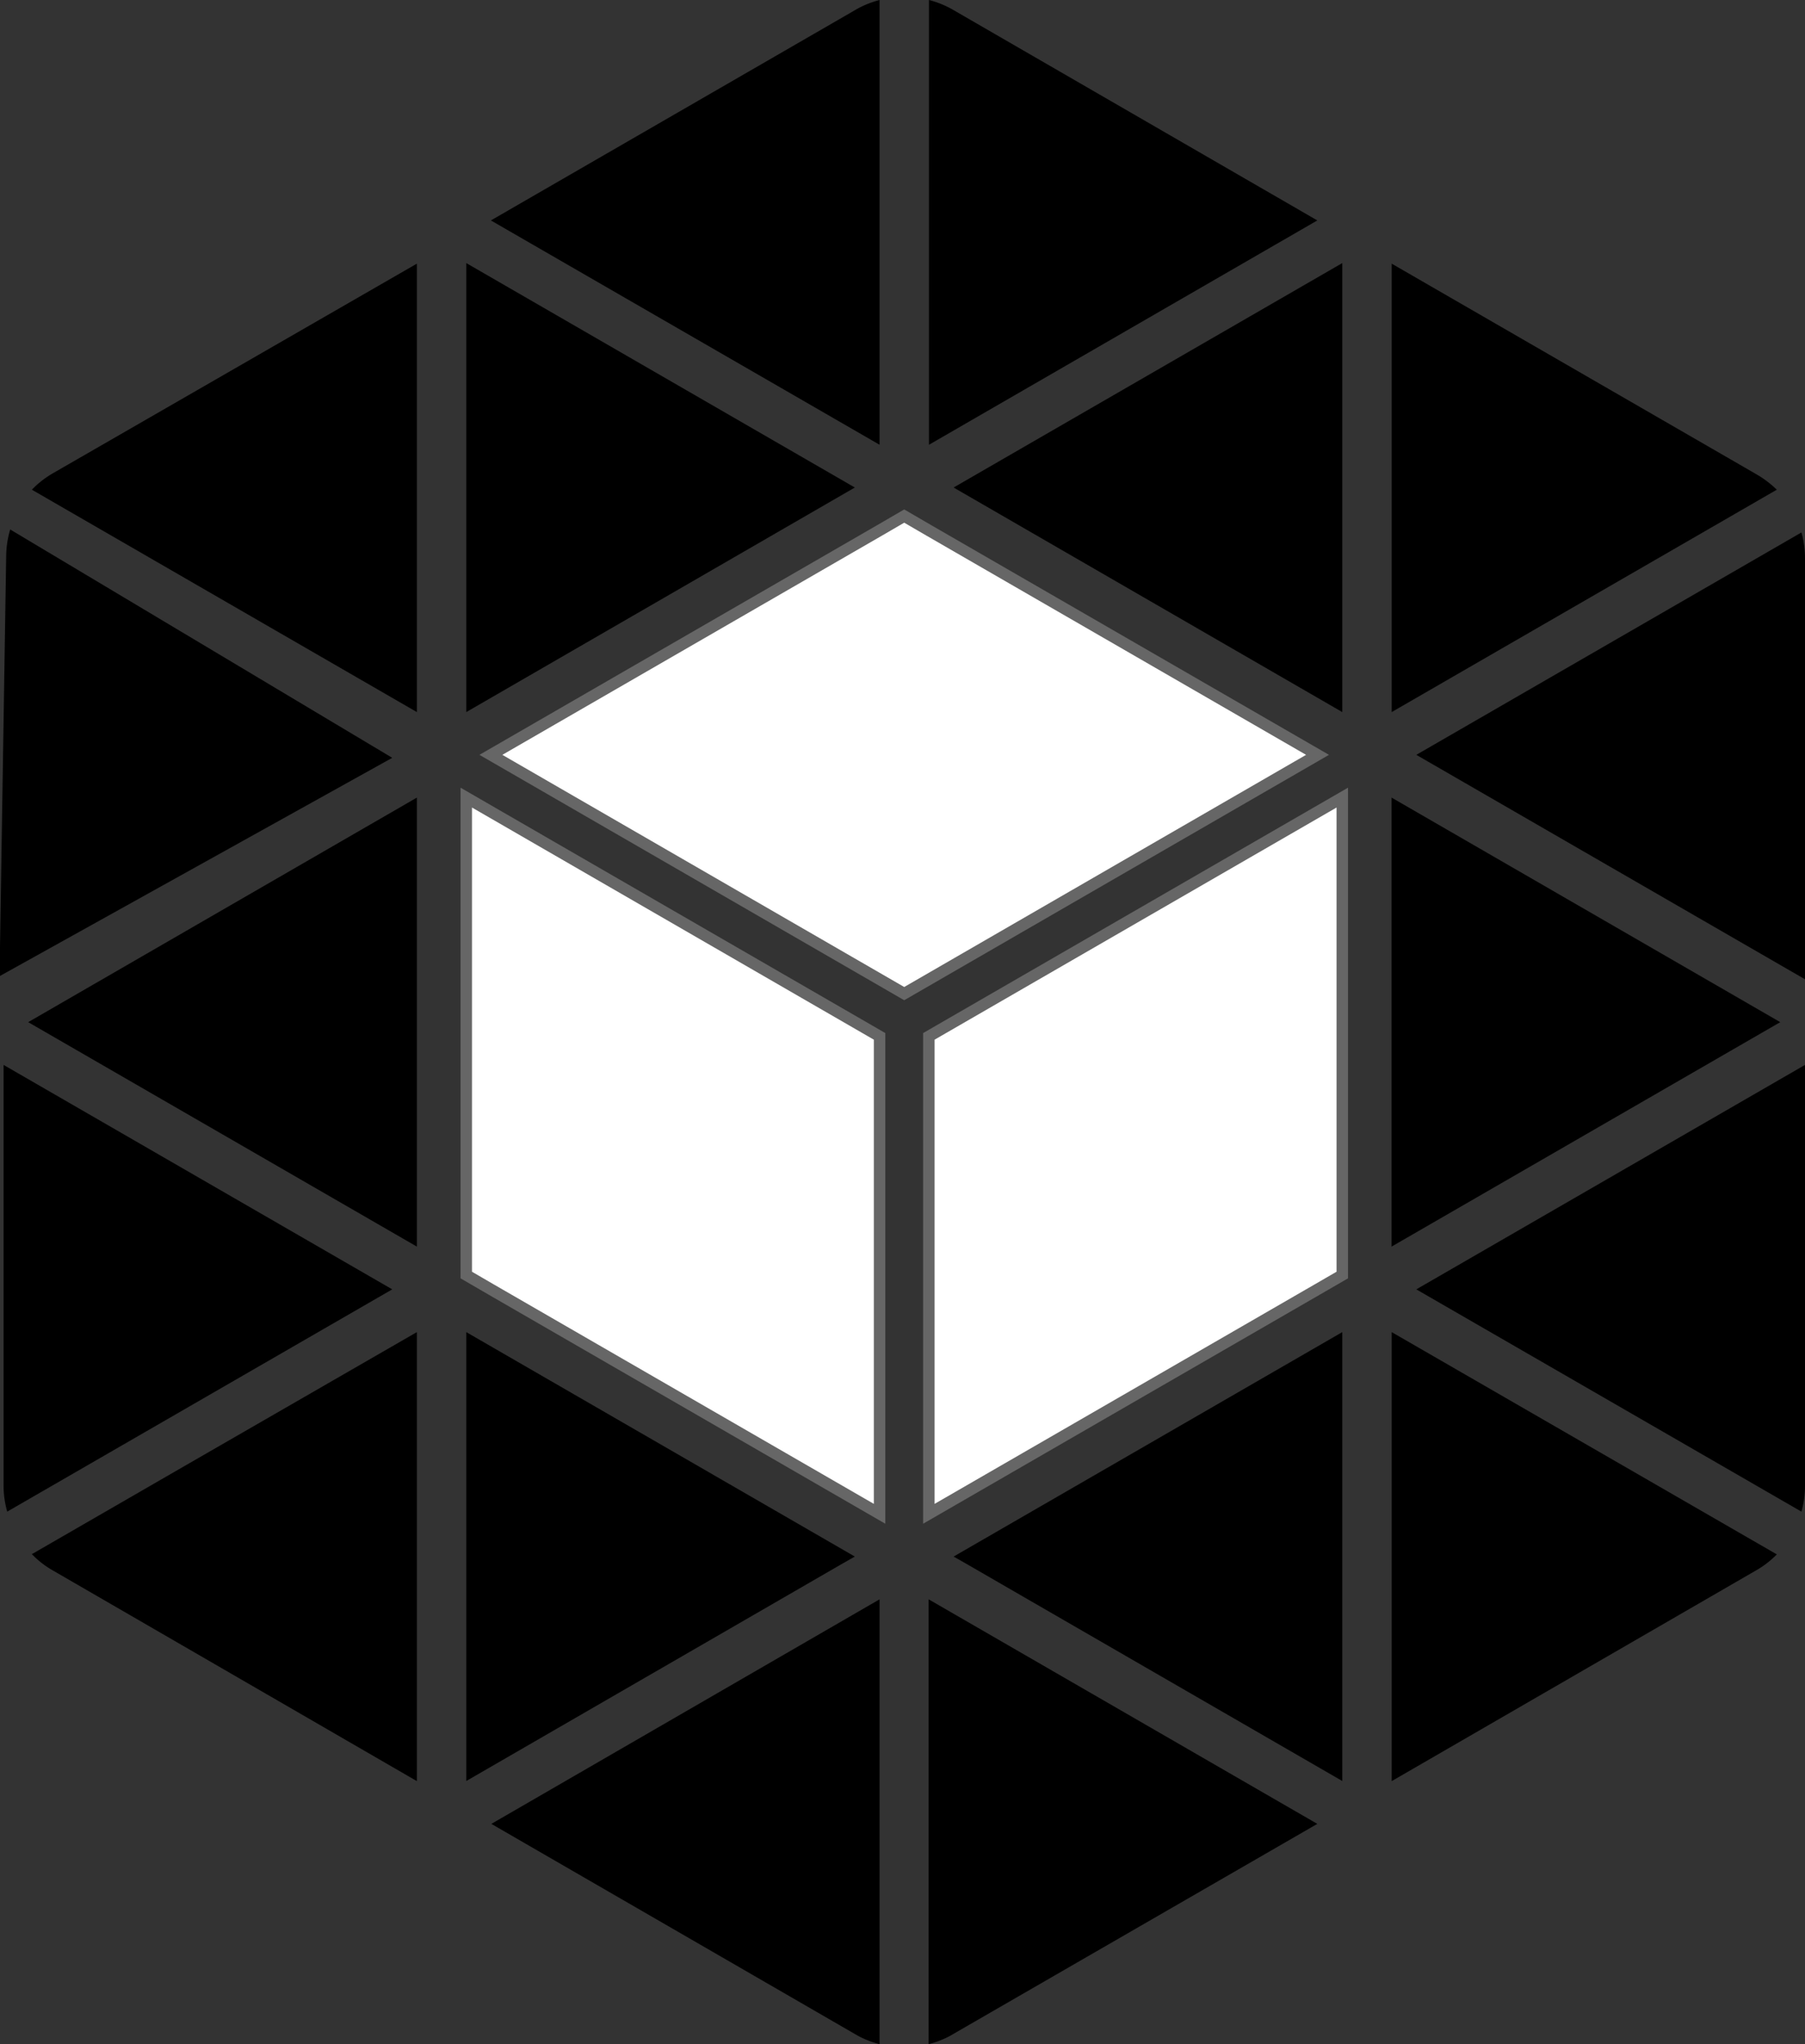
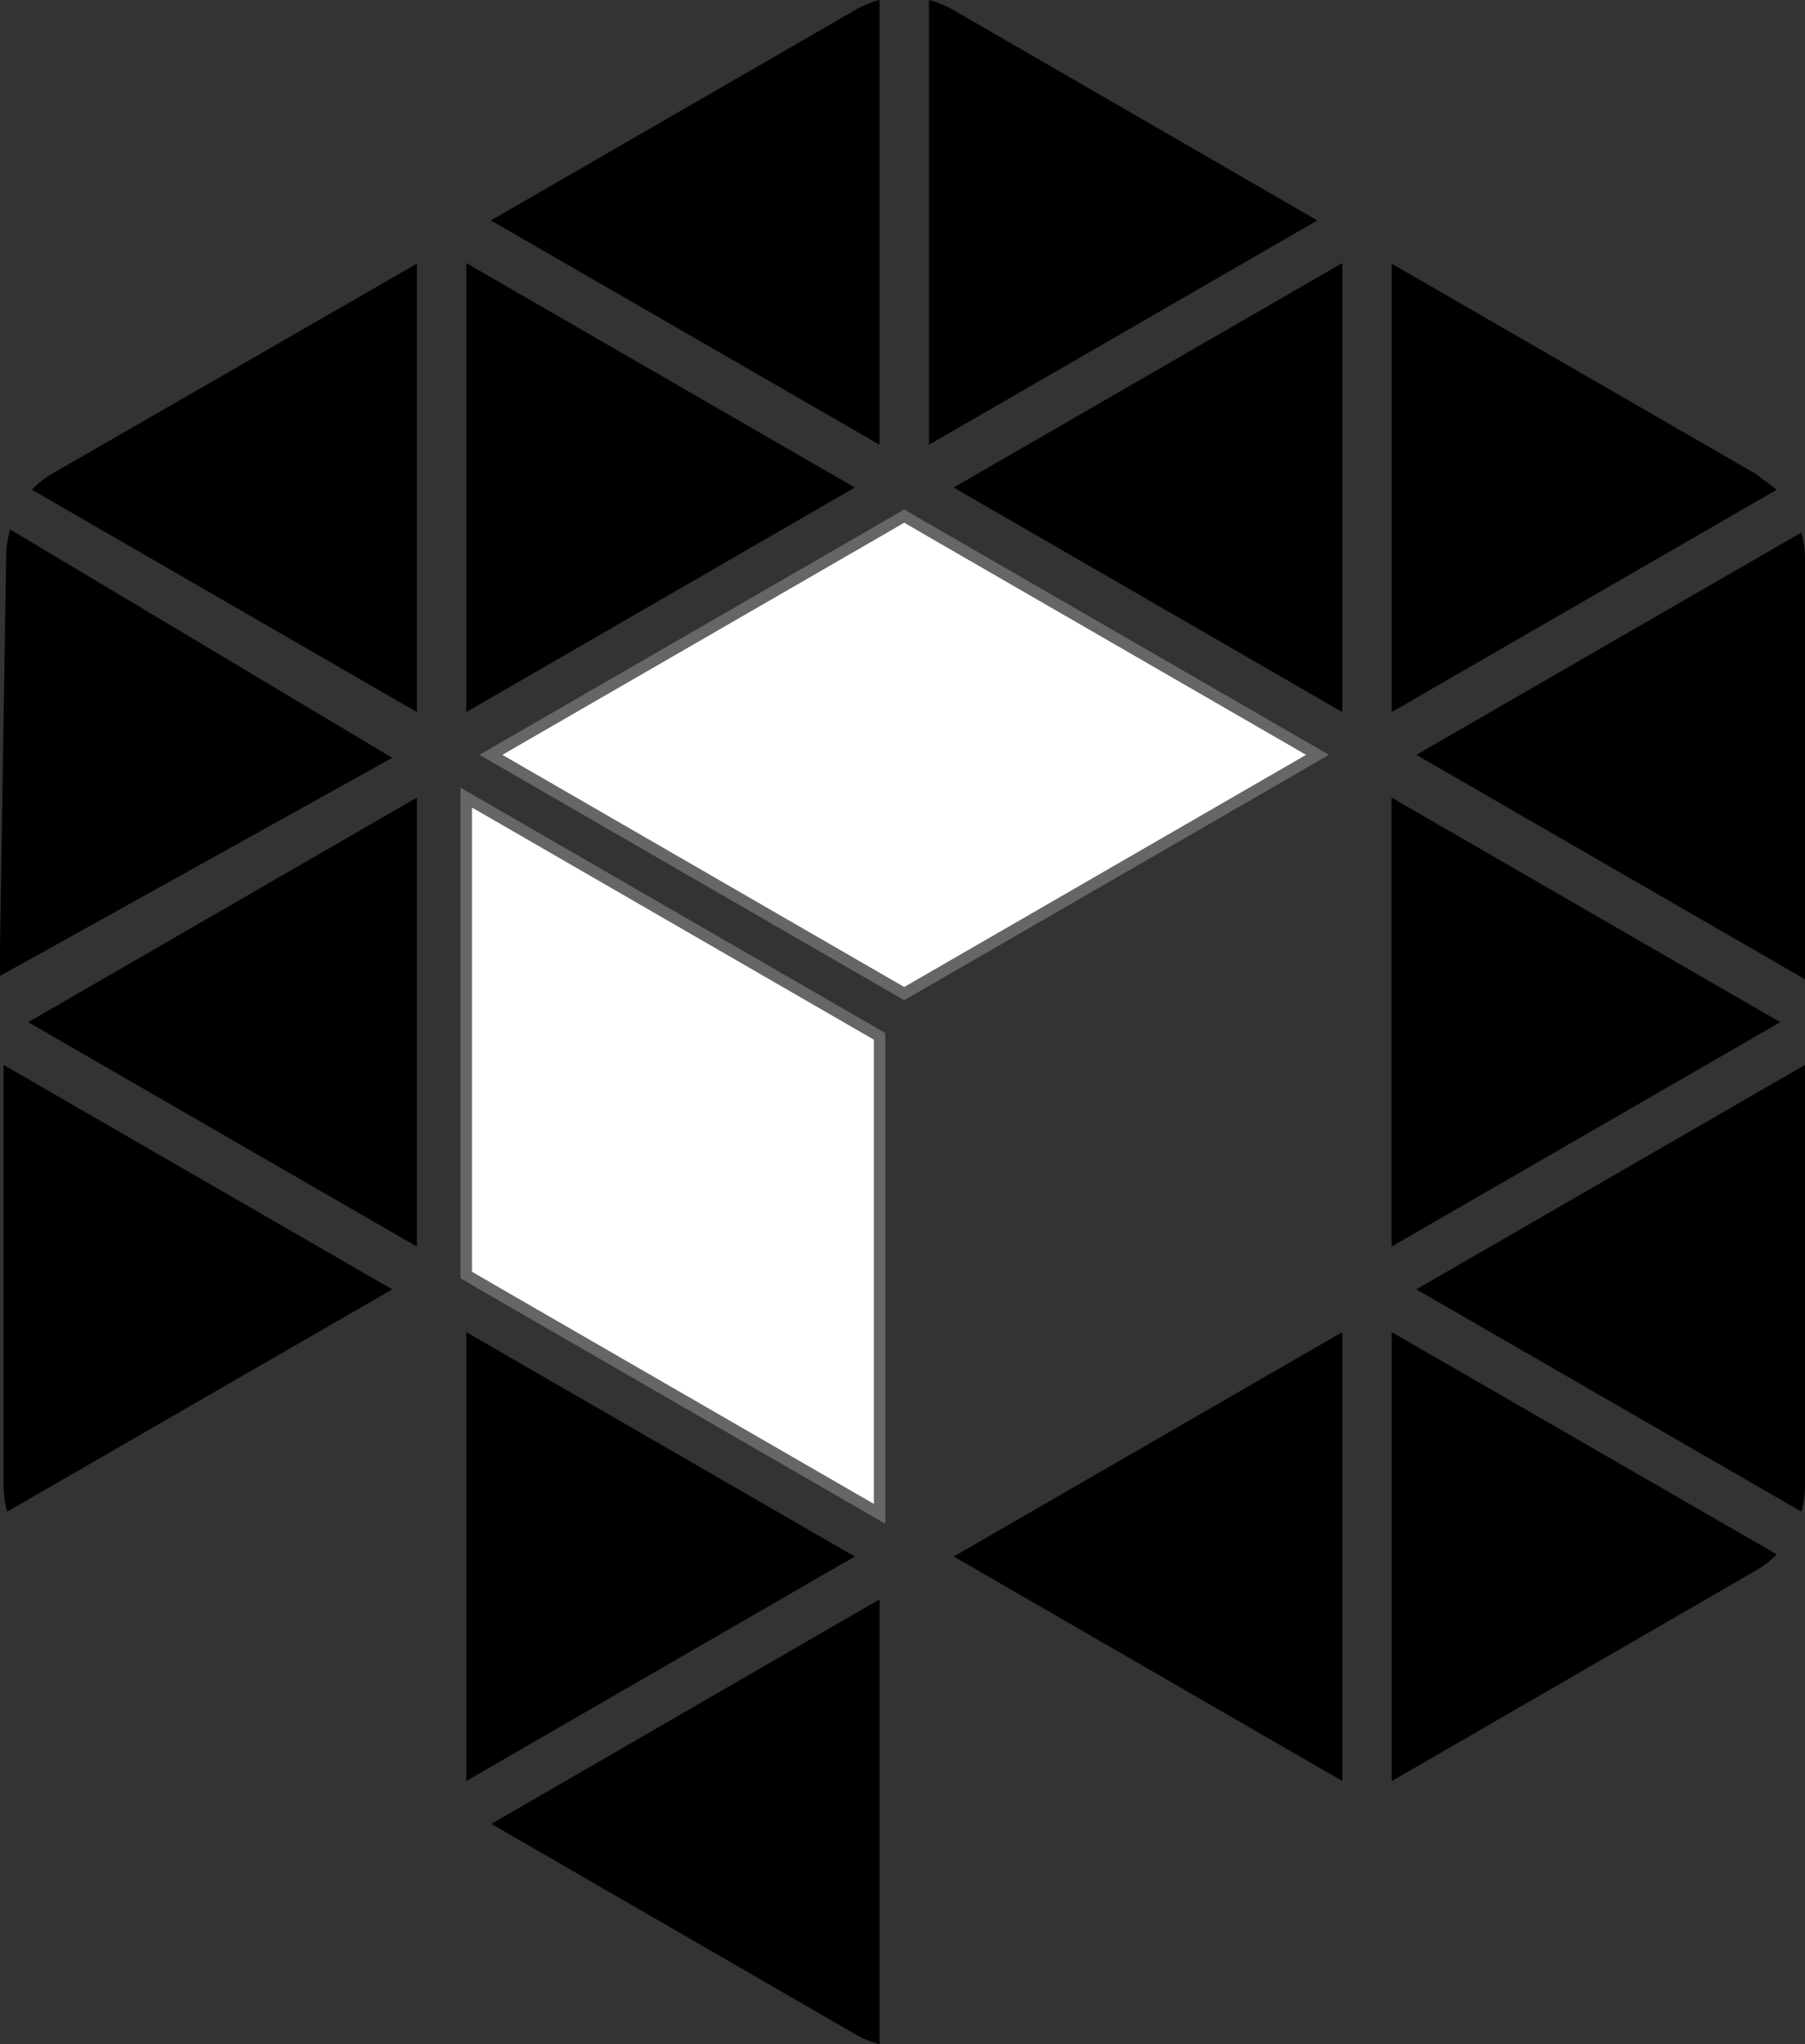
<svg xmlns="http://www.w3.org/2000/svg" id="Layer_1" data-name="Layer 1" viewBox="0 0 157.52 178.33">
  <rect x="0" y="0" width="157.52" height="178.33" fill="#333333" stroke="none" />
  <path d="M93.8,146.52v38.81a8.42,8.42,0,0,1-1.88-.73l-32-18.49Z" transform="translate(-17.04 -7)" />
-   <path d="M132,166.11l-31.77,18.33-.27.16a8.61,8.61,0,0,1-1.88.73V146.52Z" transform="translate(-17.04 -7)" />
  <polygon points="117.14 116.21 117.14 155.37 84.31 136.41 83.22 135.79 117.14 116.21" />
  <path d="M172.1,142.6a8.21,8.21,0,0,1-1.85,1.42l-31.76,18.36V123.21Z" transform="translate(-17.04 -7)" />
  <path d="M174.56,99.9v36.67a8.45,8.45,0,0,1-.31,2.3l-33.61-19.39Z" transform="translate(-17.04 -7)" />
  <polygon points="155.36 89.17 121.44 108.75 121.44 69.58 155.36 89.17" />
  <path d="M174.56,55.75V92.43L140.64,72.85l33.61-19.4A8.5,8.5,0,0,1,174.56,55.75Z" transform="translate(-17.04 -7)" />
-   <path d="M172.1,49.72l-33.61,19.4V30l31.77,18.34A9.09,9.09,0,0,1,172.1,49.72Z" transform="translate(-17.04 -7)" />
+   <path d="M172.1,49.72l-33.61,19.4V30l31.77,18.34Z" transform="translate(-17.04 -7)" />
  <polygon points="117.14 22.95 117.14 62.12 83.22 42.53 117.14 22.95" />
  <path d="M132,26.23,98.11,45.8V7a8.27,8.27,0,0,1,2.09.85Z" transform="translate(-17.04 -7)" />
  <path d="M93.8,7V45.8L59.88,26.23,91.63,7.9l.08-.05A8.42,8.42,0,0,1,93.8,7Z" transform="translate(-17.04 -7)" />
  <polygon points="74.6 42.53 40.69 62.12 40.69 22.95 74.6 42.53" />
  <path d="M53.42,30V69.12l-33.6-19.4a8.44,8.44,0,0,1,1.83-1.43Z" transform="translate(-17.04 -7)" />
  <path d="M51.27,73.11,17,92.16l.58-36.67a8.49,8.49,0,0,1,.35-2.3Z" transform="translate(-17.04 -7)" />
  <polygon points="36.38 69.58 36.38 108.75 2.46 89.17 36.38 69.58" />
  <path d="M51.27,119.48l-33.6,19.39a8.46,8.46,0,0,1-.32-2.3V99.9Z" transform="translate(-17.04 -7)" />
-   <path d="M53.42,123.21v39.17L21.65,144a8.1,8.1,0,0,1-1.83-1.42l12.84-7.41Z" transform="translate(-17.04 -7)" />
  <polygon points="74.6 135.79 73.51 136.41 40.69 155.37 40.69 116.21 74.6 135.79" />
  <polygon points="76.76 90.41 76.76 132.06 42.84 112.48 40.69 111.23 40.69 69.58 76.76 90.41" style="fill:#fff;stroke:#666;stroke-miterlimit:10" />
-   <polygon points="117.14 69.58 117.14 111.23 114.98 112.48 81.06 132.06 81.06 90.41 117.14 69.58" style="fill:#fff;stroke:#666;stroke-miterlimit:10" />
  <polygon points="114.98 65.85 78.91 86.68 42.84 65.85 76.76 46.27 78.91 45.02 81.06 46.27 114.98 65.85" style="fill:#fff;stroke:#666;stroke-miterlimit:10" />
</svg>